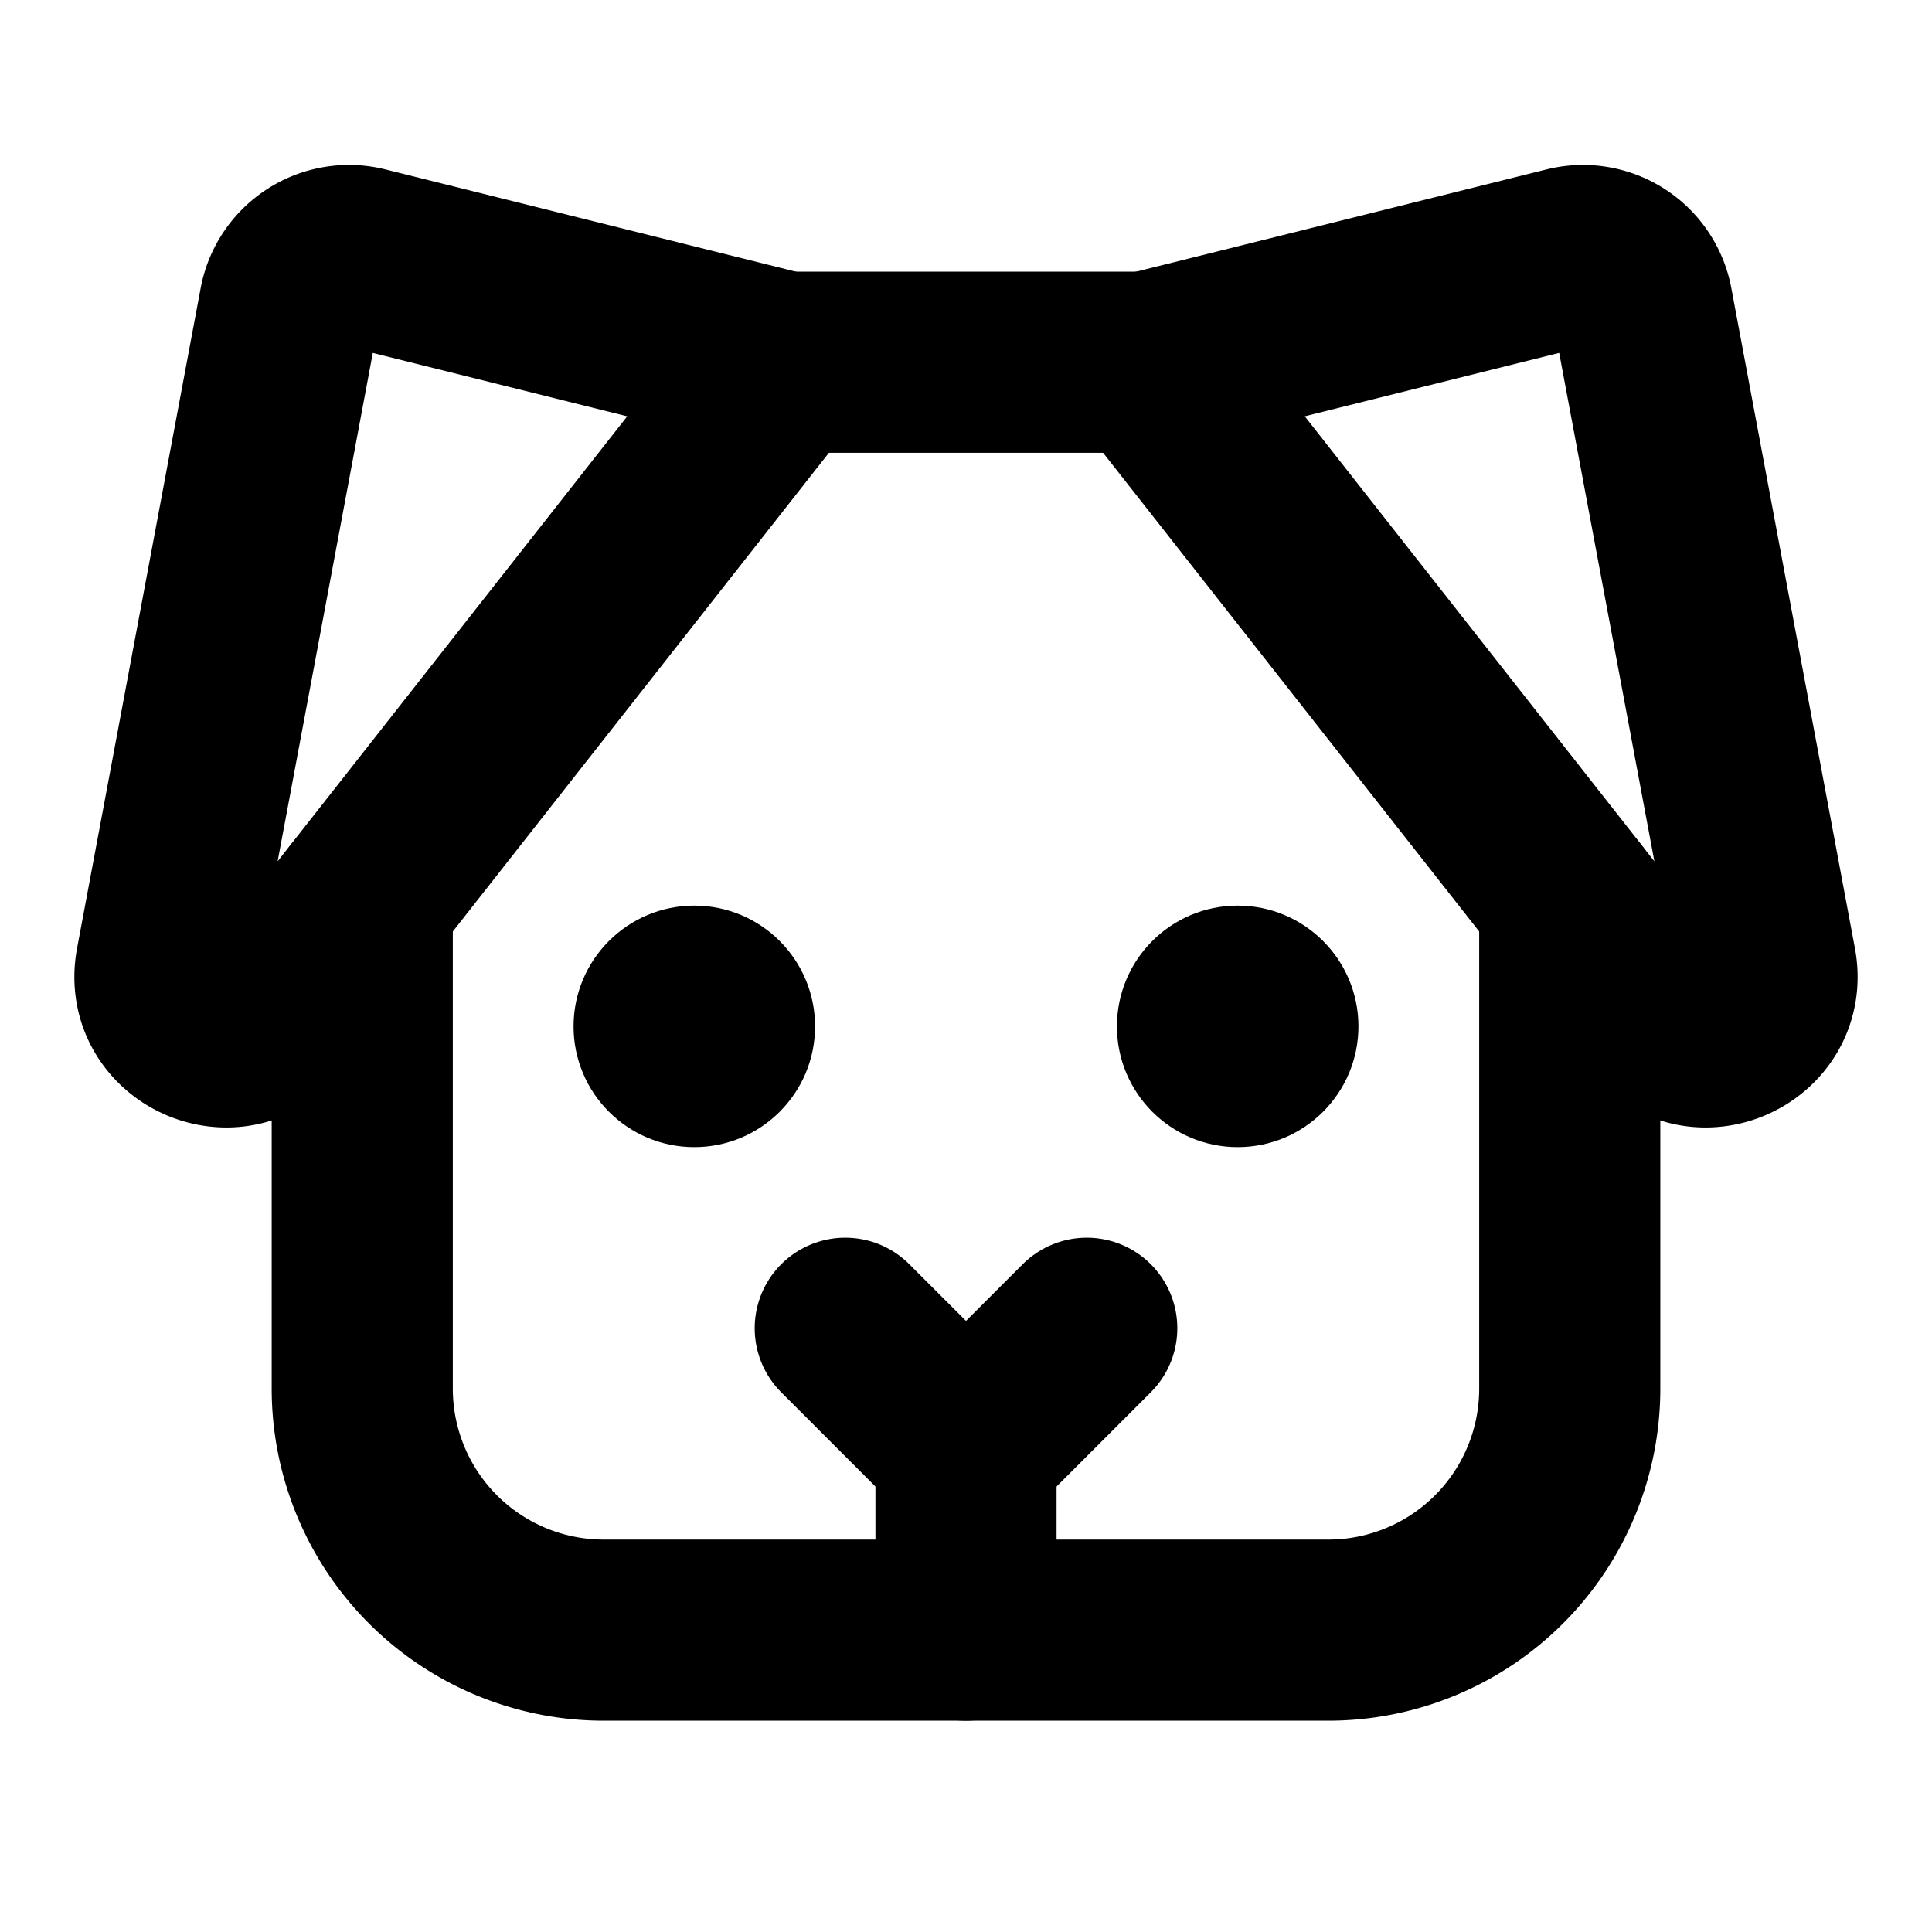
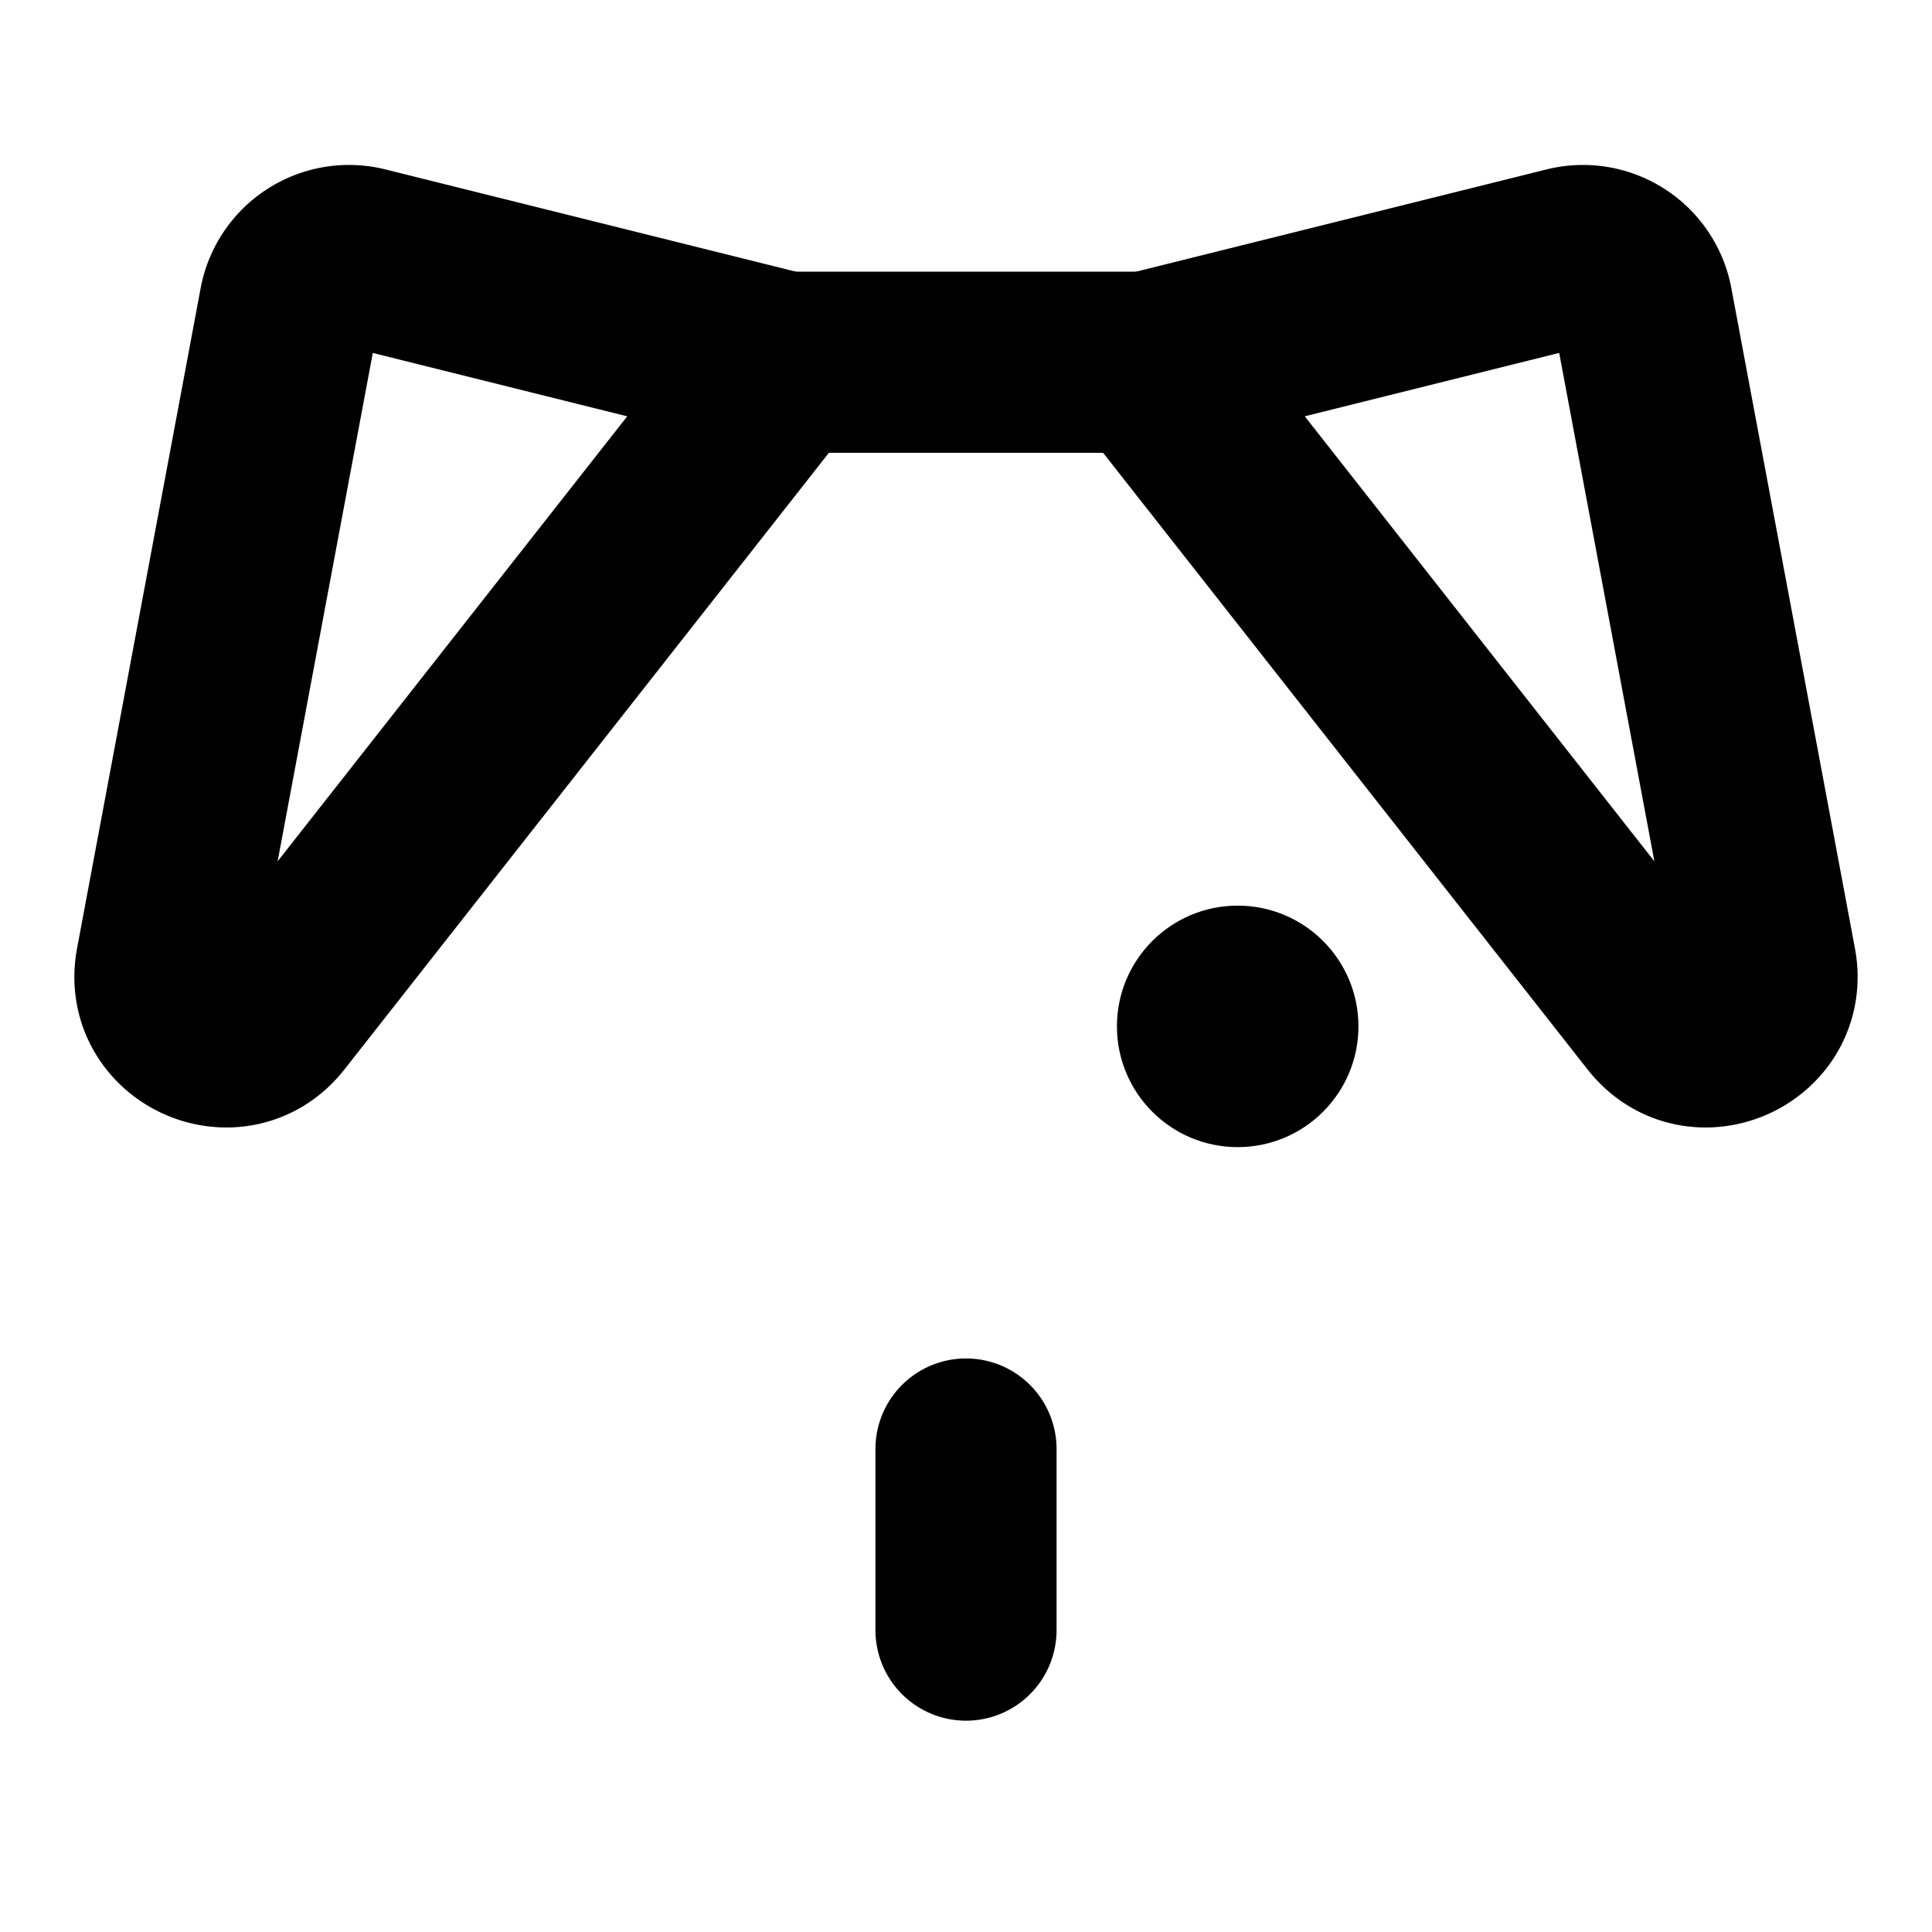
<svg xmlns="http://www.w3.org/2000/svg" viewBox="0 0 256 256">
  <rect width="256" height="256" fill="none" />
  <line x1="128" y1="192" x2="128" y2="216" fill="none" stroke="#000" stroke-linecap="round" stroke-linejoin="round" stroke-width="24" />
-   <circle cx="92" cy="136" r="16" />
  <circle cx="164" cy="136" r="16" />
-   <polyline points="144 176 128 192 112 176" fill="none" stroke="#000" stroke-linecap="round" stroke-linejoin="round" stroke-width="24" />
  <path d="M152,48l55.8-13.9a8,8,0,0,1,9.8,6.2L234,127.9c1.5,8.2-9,13-14.2,6.4Z" fill="none" stroke="#000" stroke-linecap="round" stroke-linejoin="round" stroke-width="24" />
  <path d="M104,48,48.2,34.1a8,8,0,0,0-9.8,6.2L22,127.9c-1.5,8.2,9,13,14.2,6.4Z" fill="none" stroke="#000" stroke-linecap="round" stroke-linejoin="round" stroke-width="24" />
  <line x1="104" y1="48" x2="152" y2="48" fill="none" stroke="#000" stroke-linecap="round" stroke-linejoin="round" stroke-width="24" />
-   <path d="M208,119.3V184a32,32,0,0,1-32,32H80a32,32,0,0,1-32-32V119.3" fill="none" stroke="#000" stroke-linecap="round" stroke-linejoin="round" stroke-width="24" />
</svg>